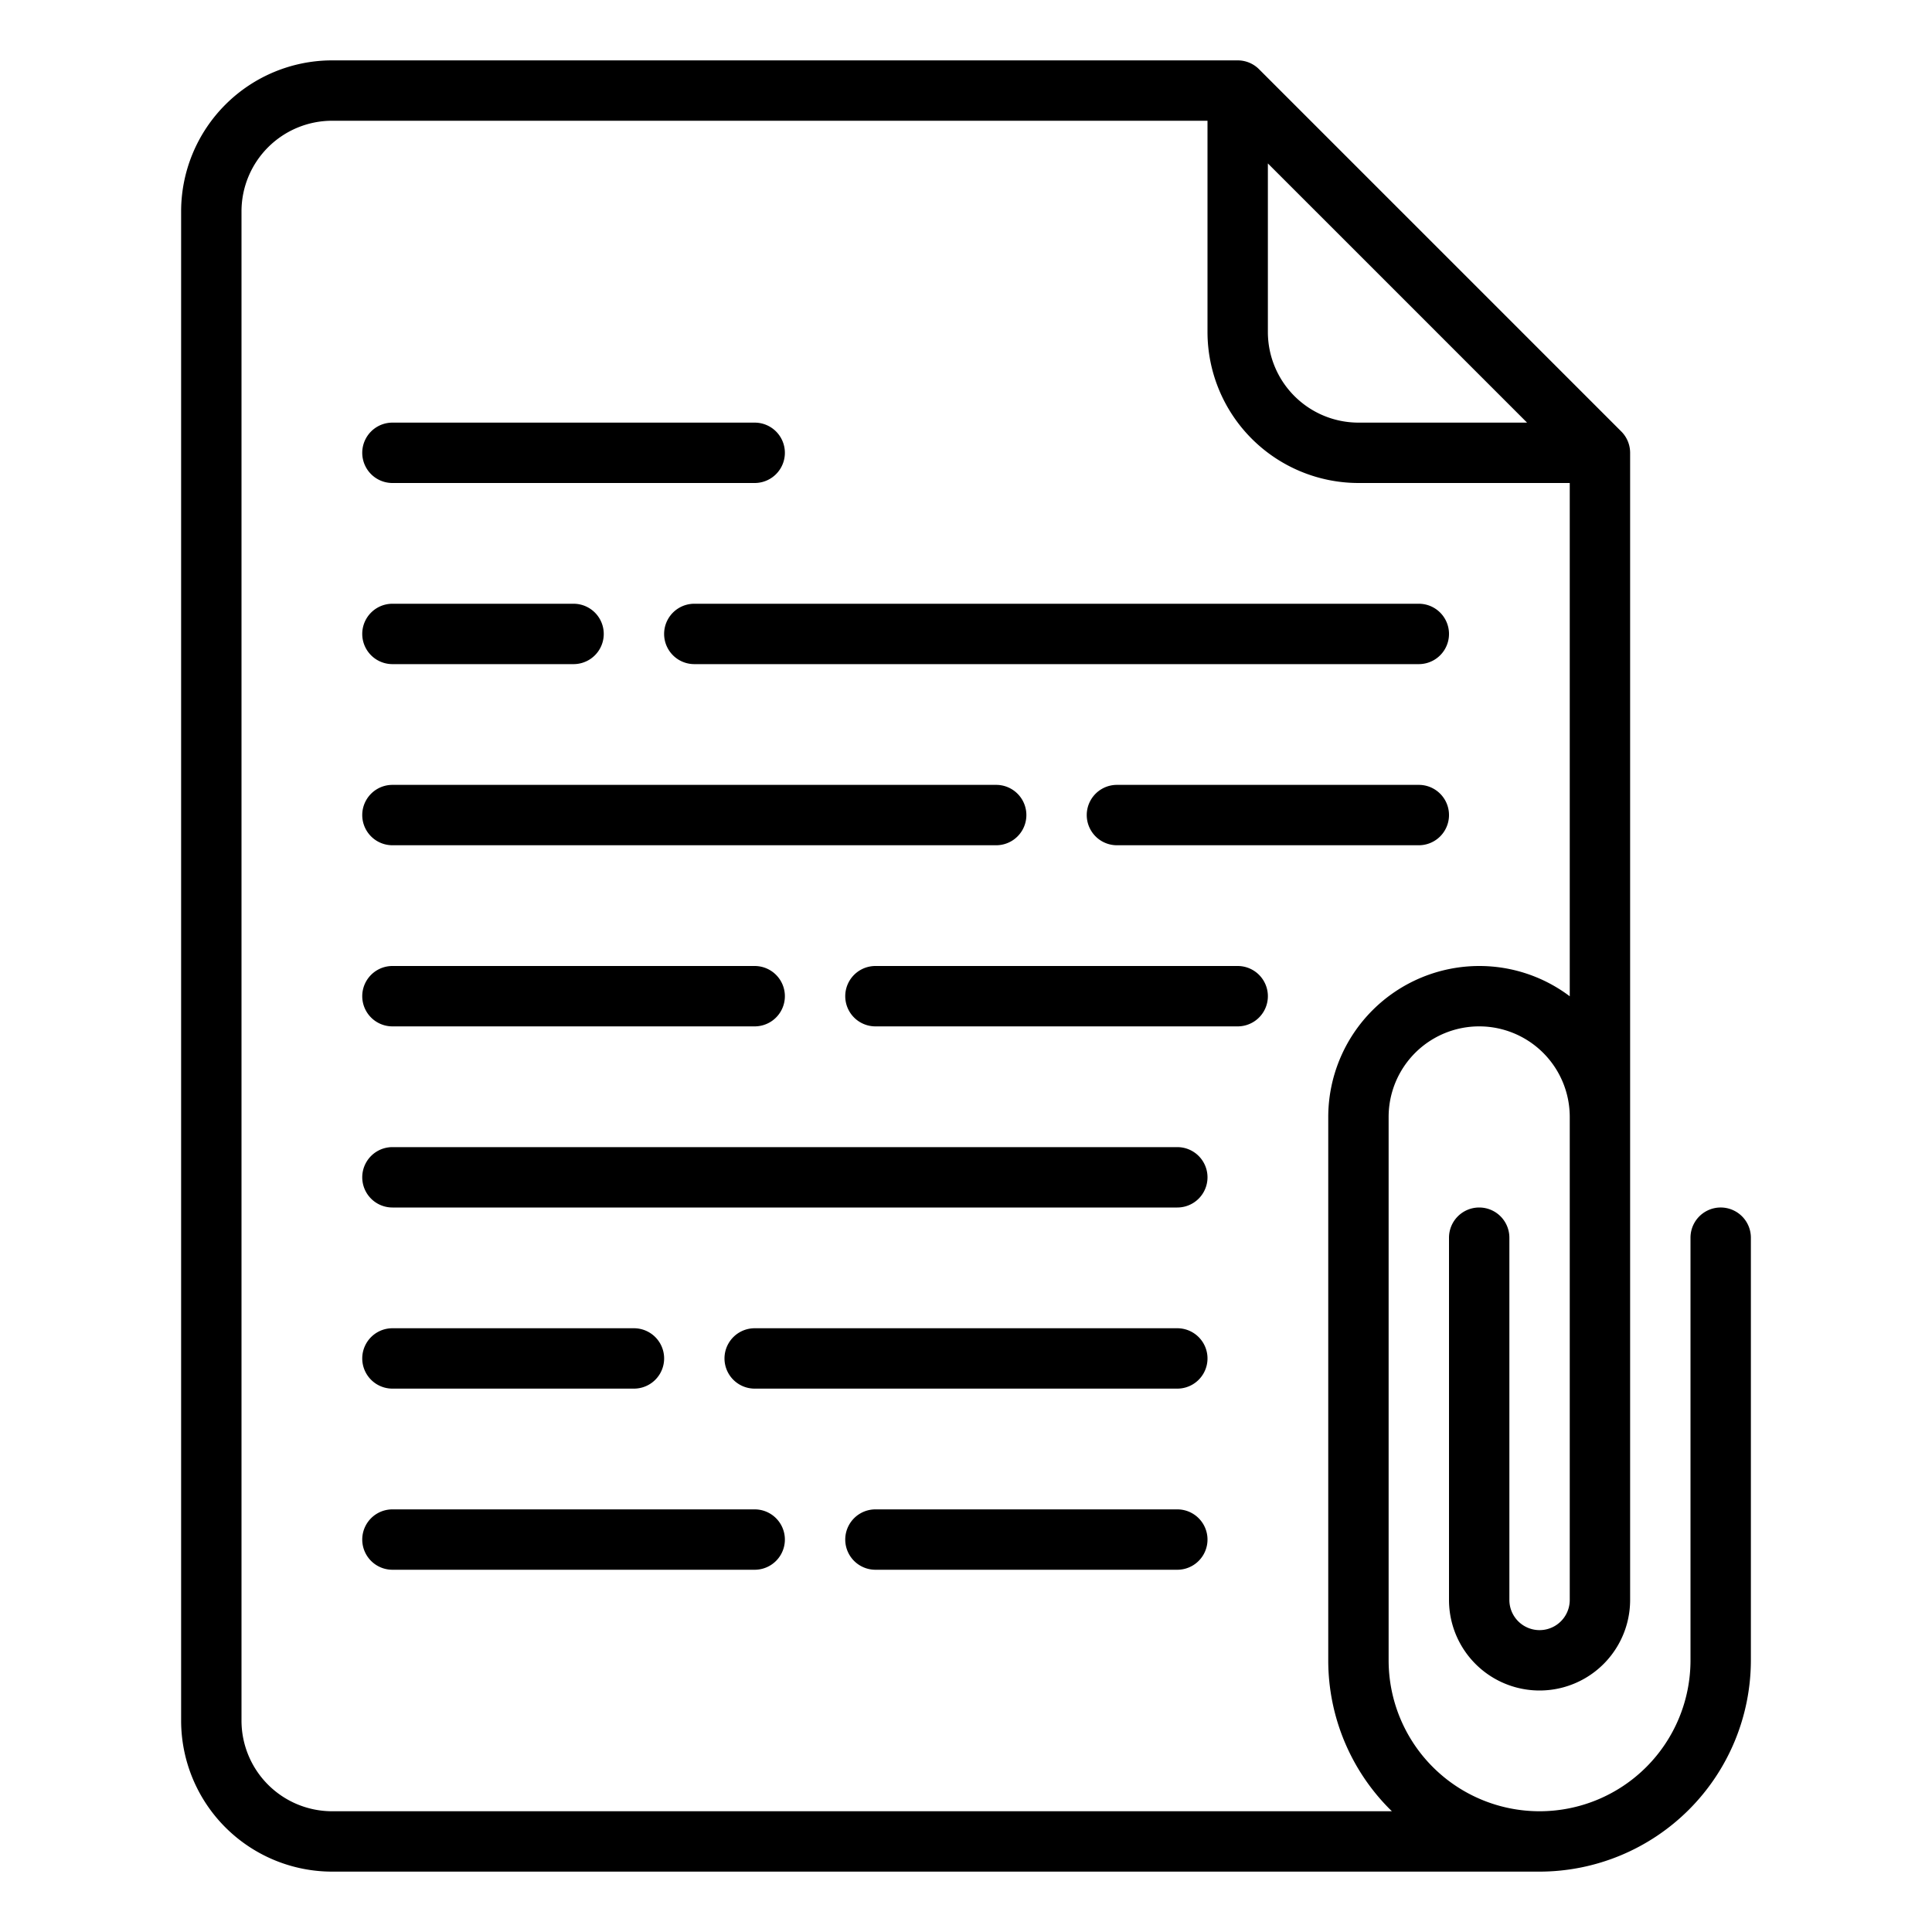
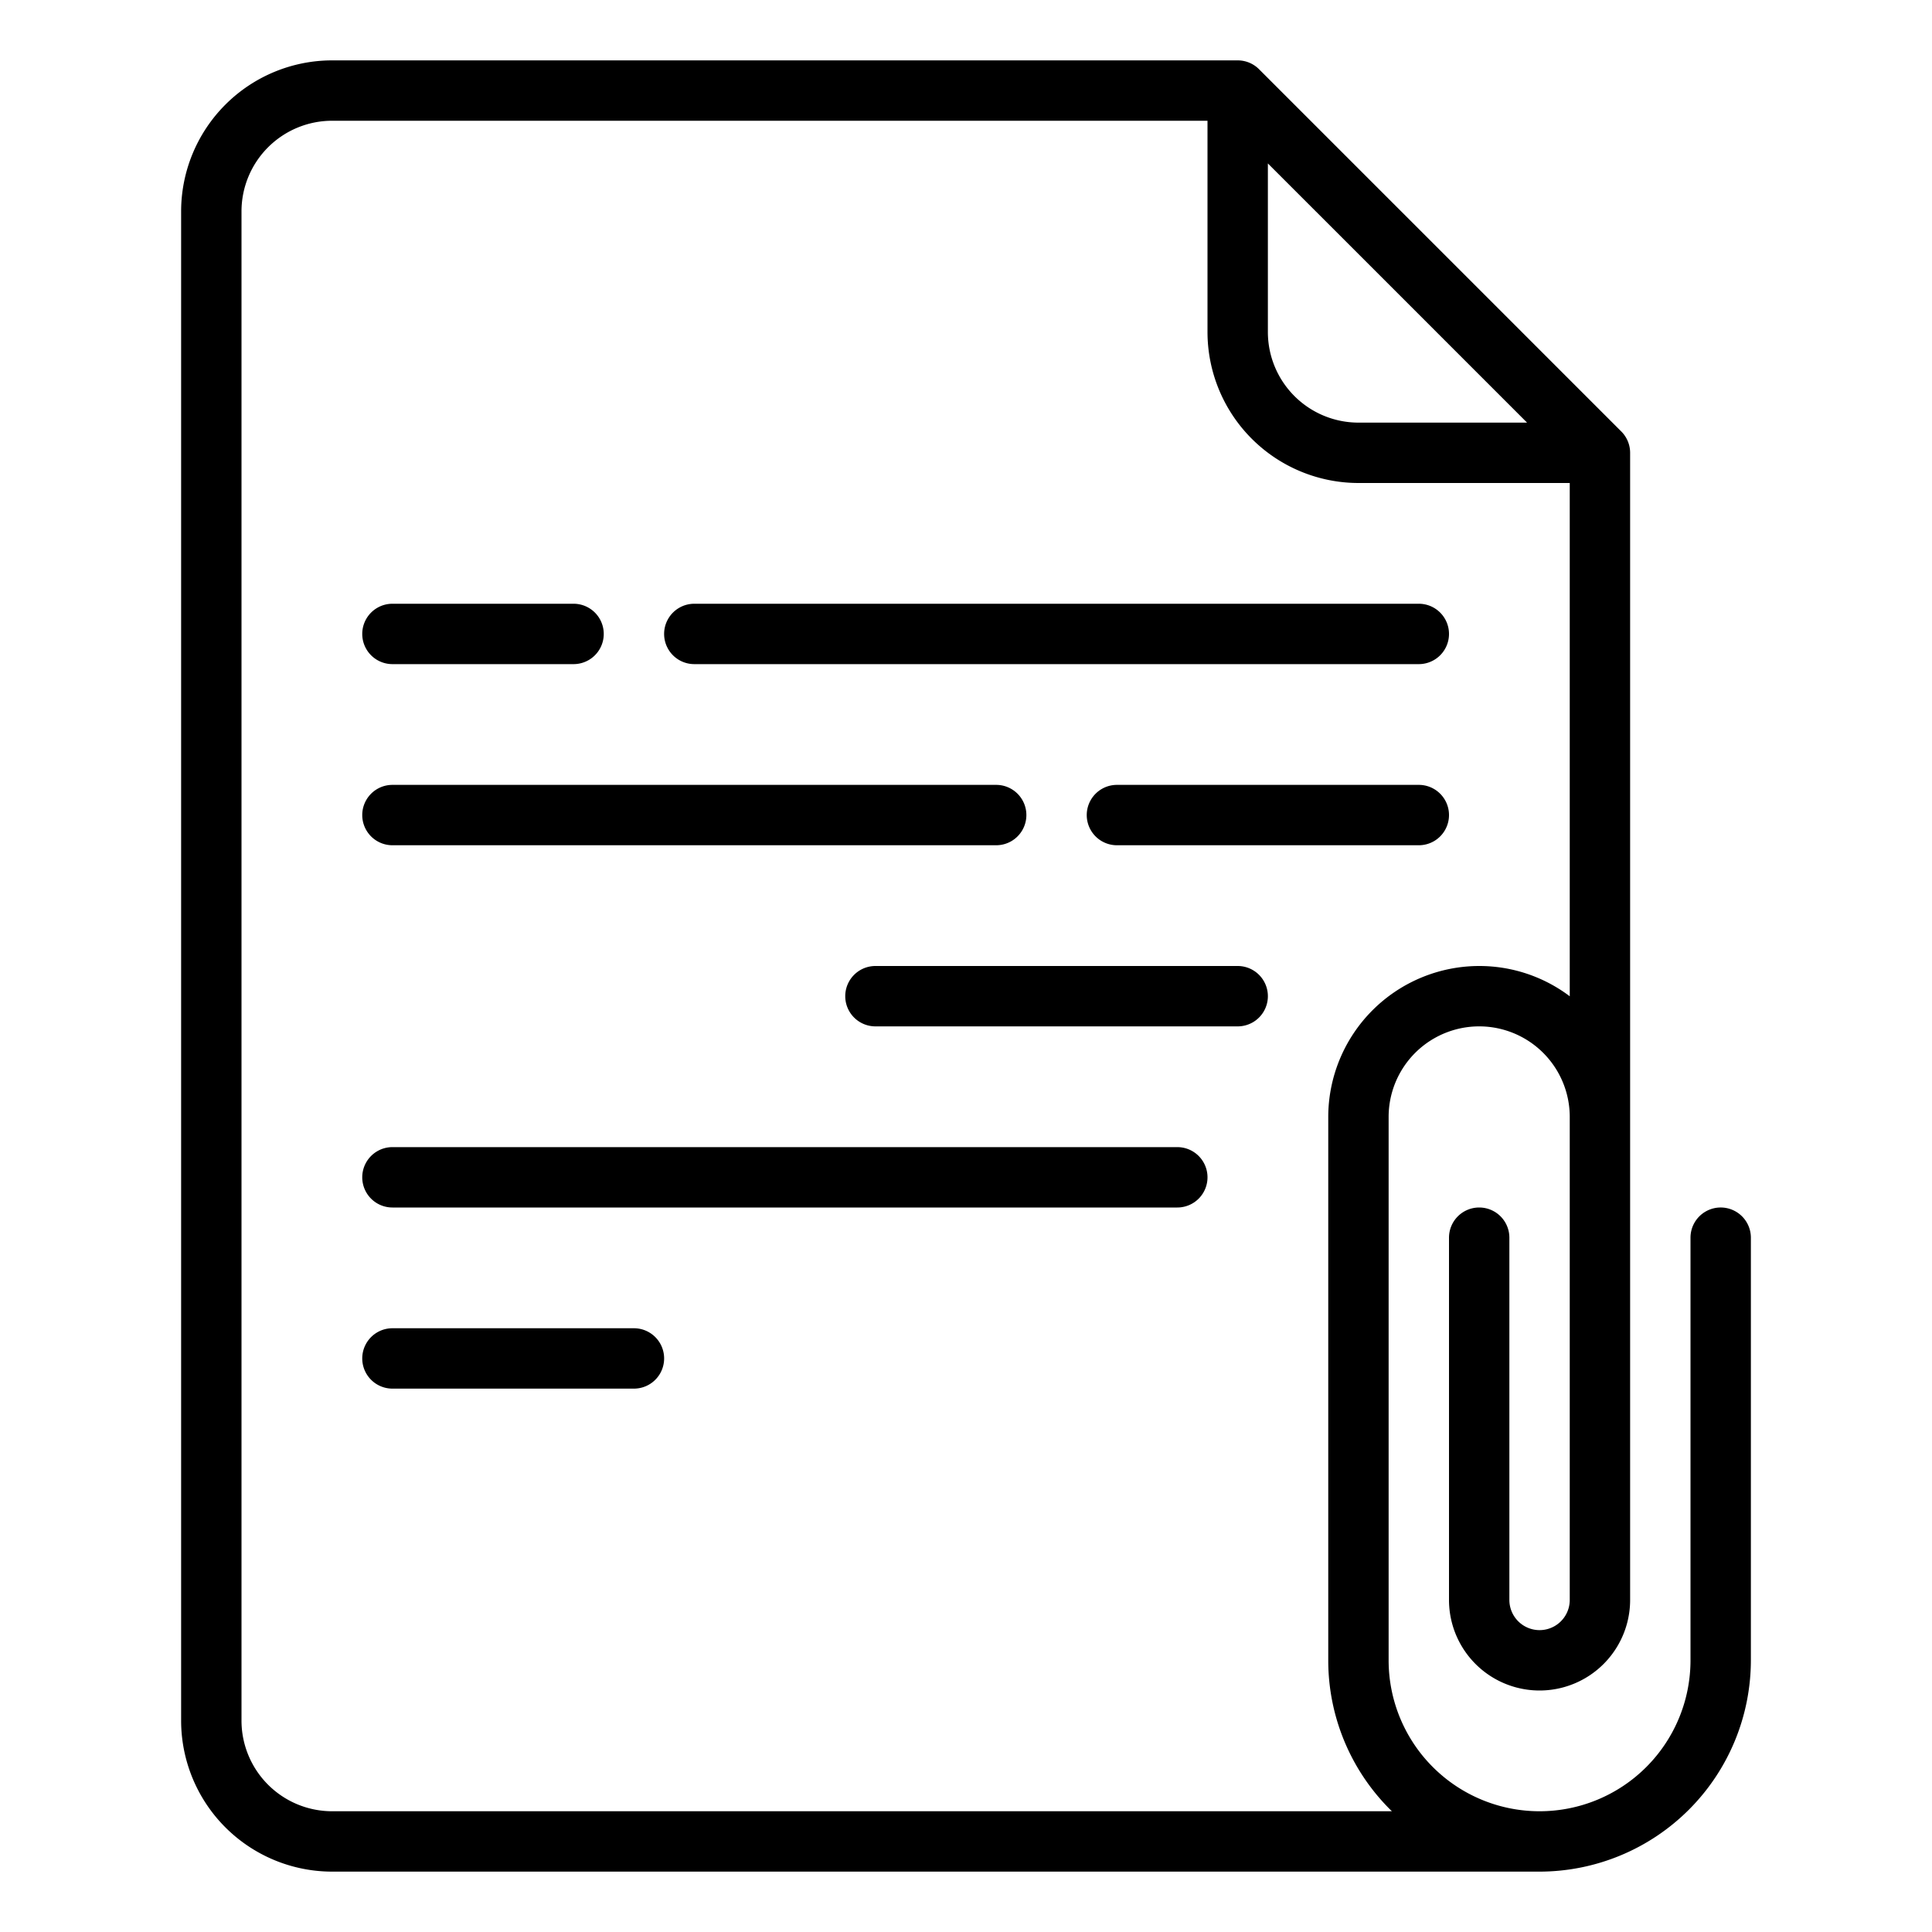
<svg xmlns="http://www.w3.org/2000/svg" id="Outline" viewBox="0 0 512 512" width="512" height="512">
  <path d="M376,160H184a8,8,0,0,0,0,16H376a8,8,0,0,0,0-16Z" />
  <path d="M104,224H264a8,8,0,0,0,0-16H104a8,8,0,0,0,0,16Z" />
  <path d="M328,256H232a8,8,0,0,0,0,16h96a8,8,0,0,0,0-16Z" />
  <path d="M312,304H104a8,8,0,0,0,0,16H312a8,8,0,0,0,0-16Z" />
  <path d="M104,176h48a8,8,0,0,0,0-16H104a8,8,0,0,0,0,16Z" />
  <path d="M376,208H296a8,8,0,0,0,0,16h80a8,8,0,0,0,0-16Z" />
-   <path d="M104,272h96a8,8,0,0,0,0-16H104a8,8,0,0,0,0,16Z" />
-   <path d="M312,400H232a8,8,0,0,0,0,16h80a8,8,0,0,0,0-16Z" />
-   <path d="M200,400H104a8,8,0,0,0,0,16h96a8,8,0,0,0,0-16Z" />
  <path d="M104,368h64a8,8,0,0,0,0-16H104a8,8,0,0,0,0,16Z" />
-   <path d="M104,128h96a8,8,0,0,0,0-16H104a8,8,0,0,0,0,16Z" />
-   <path d="M312,352H200a8,8,0,0,0,0,16H312a8,8,0,0,0,0-16Z" />
  <path d="M392,320a8,8,0,0,0-8,8v96a24,24,0,0,0,48,0V120a8,8,0,0,0-2.343-5.657l-96-96A8,8,0,0,0,328,16H88A40.045,40.045,0,0,0,48,56V456a40.045,40.045,0,0,0,40,40H408a56.064,56.064,0,0,0,56-56V328a8,8,0,0,0-16,0V440a40,40,0,0,1-80,0V296a24,24,0,0,1,48,0V424a8,8,0,0,1-16,0V328A8,8,0,0,0,392,320ZM336,43.313,404.687,112H360a24.027,24.027,0,0,1-24-24ZM392,256a40.045,40.045,0,0,0-40,40V440a55.82,55.82,0,0,0,16.862,40H88a24.028,24.028,0,0,1-24-24V56A24.028,24.028,0,0,1,88,32H320V88a40.045,40.045,0,0,0,40,40h56V264.022A39.788,39.788,0,0,0,392,256Z" />
</svg>